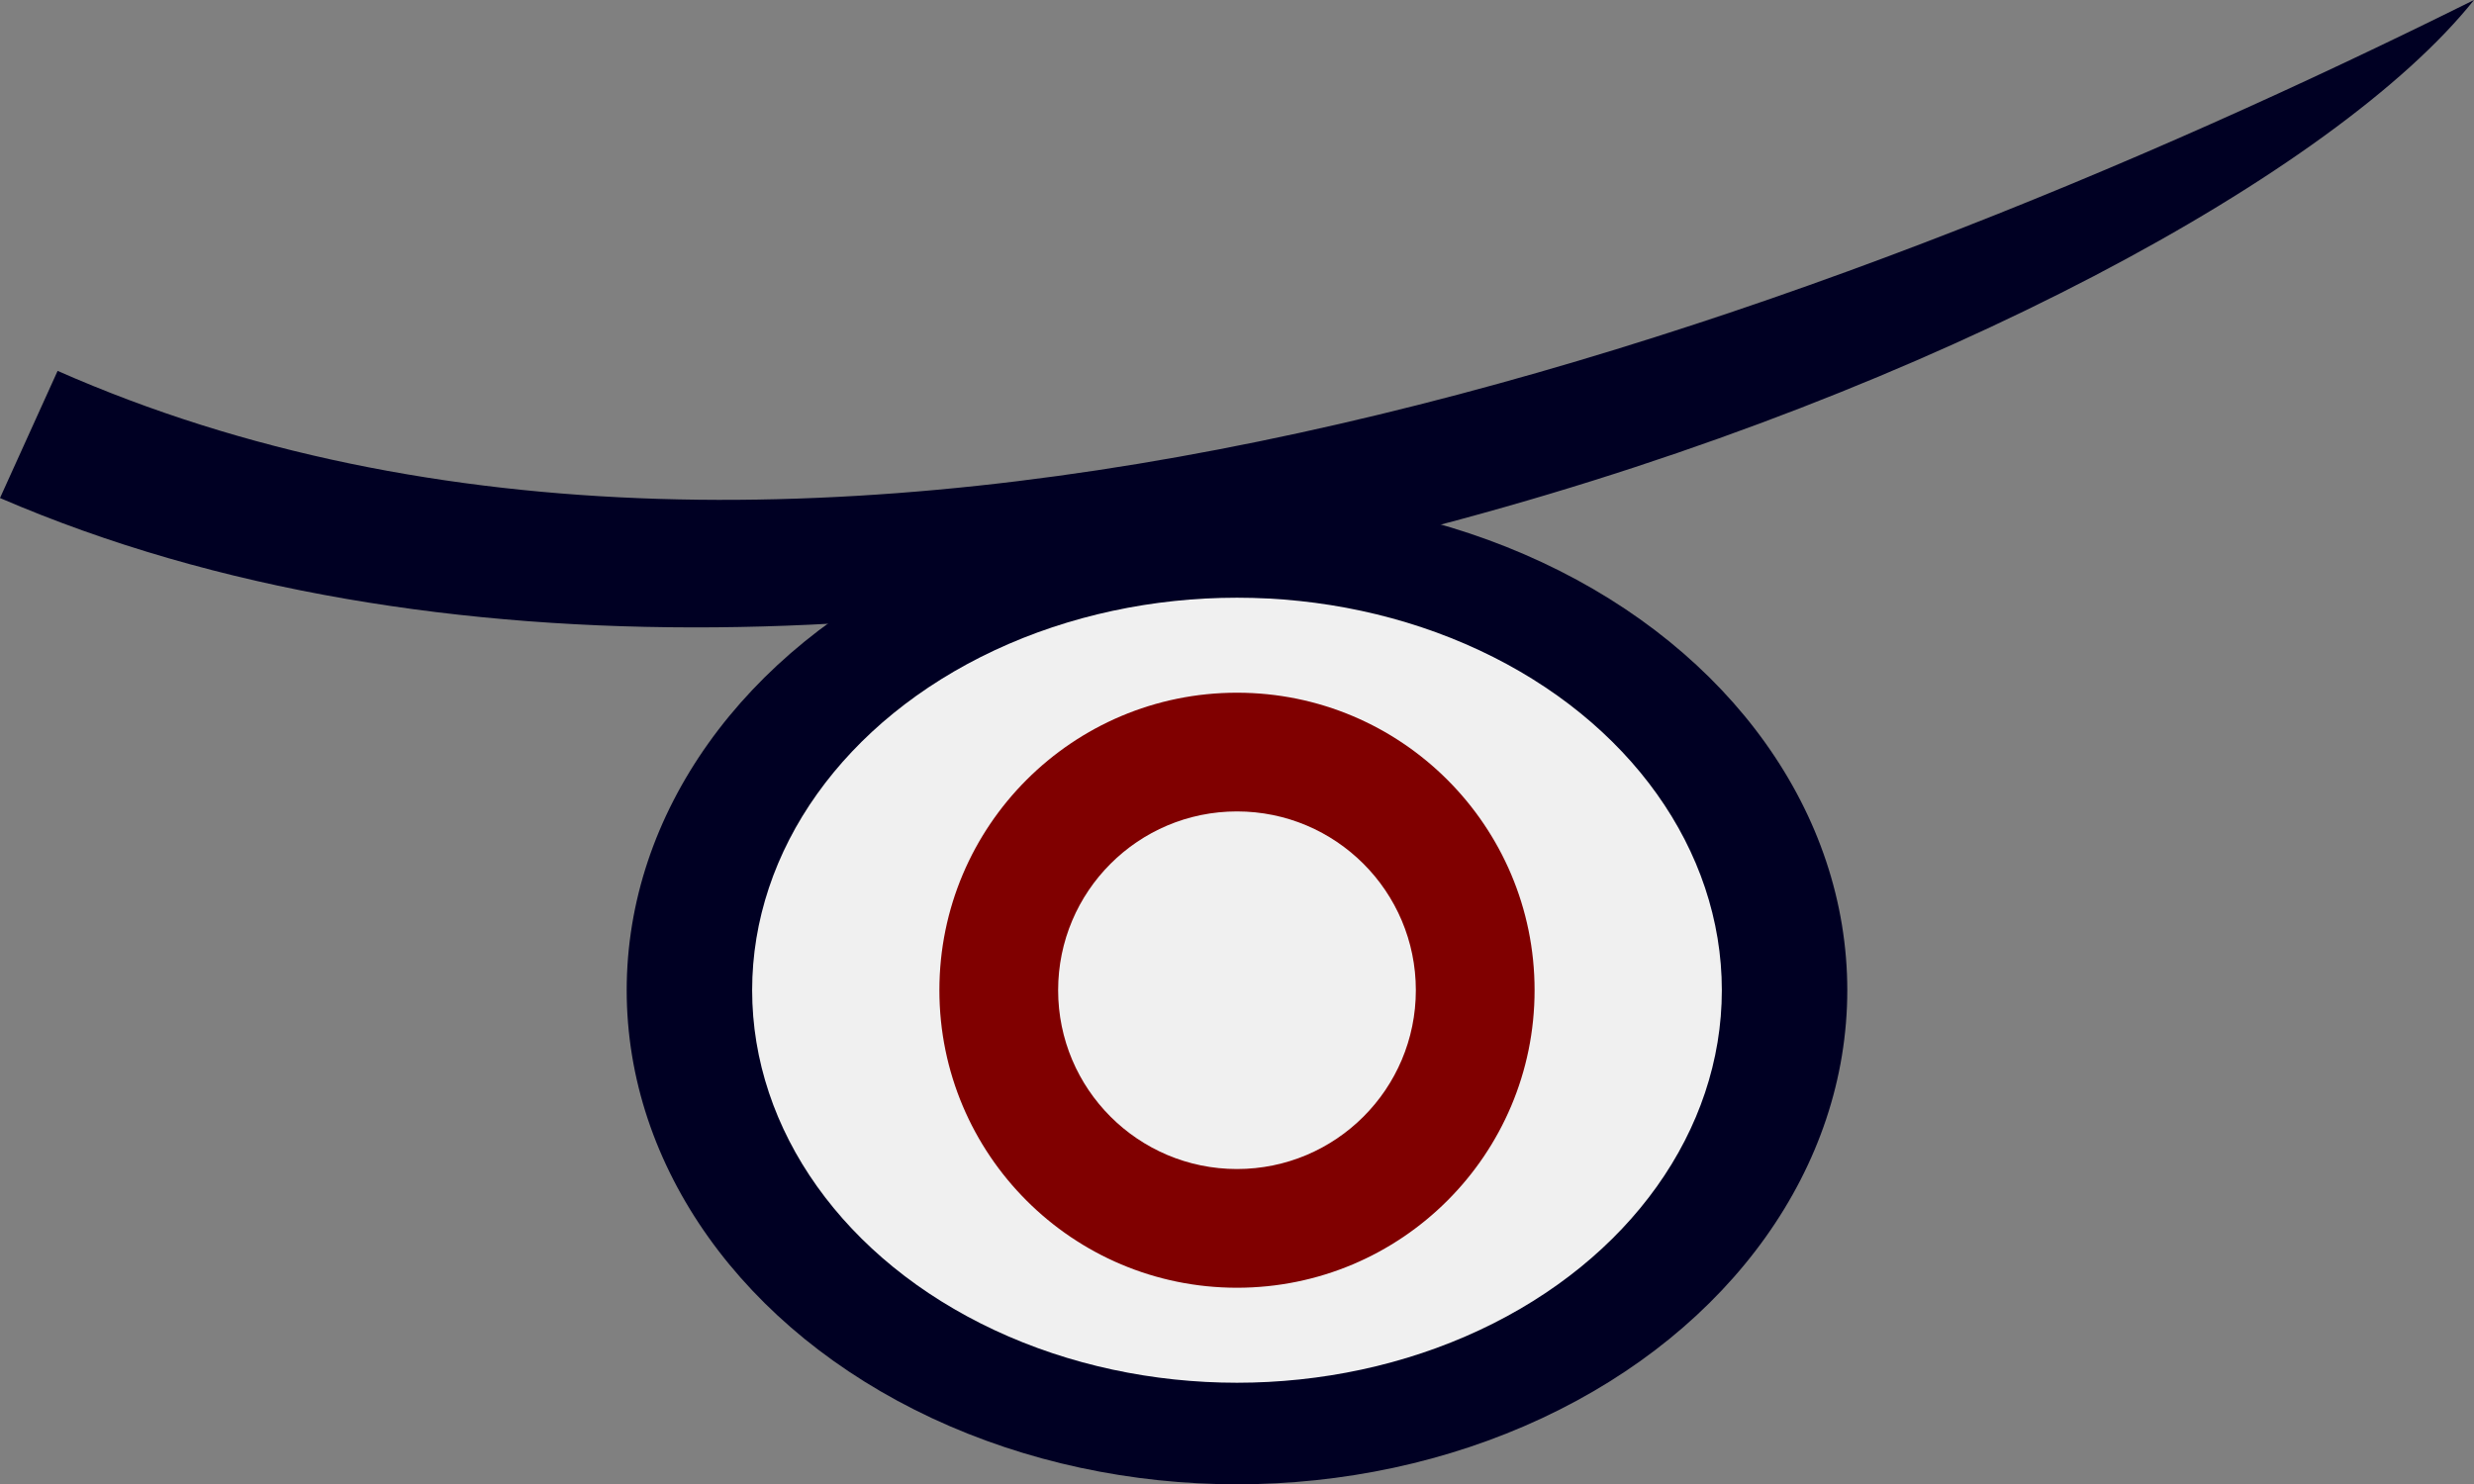
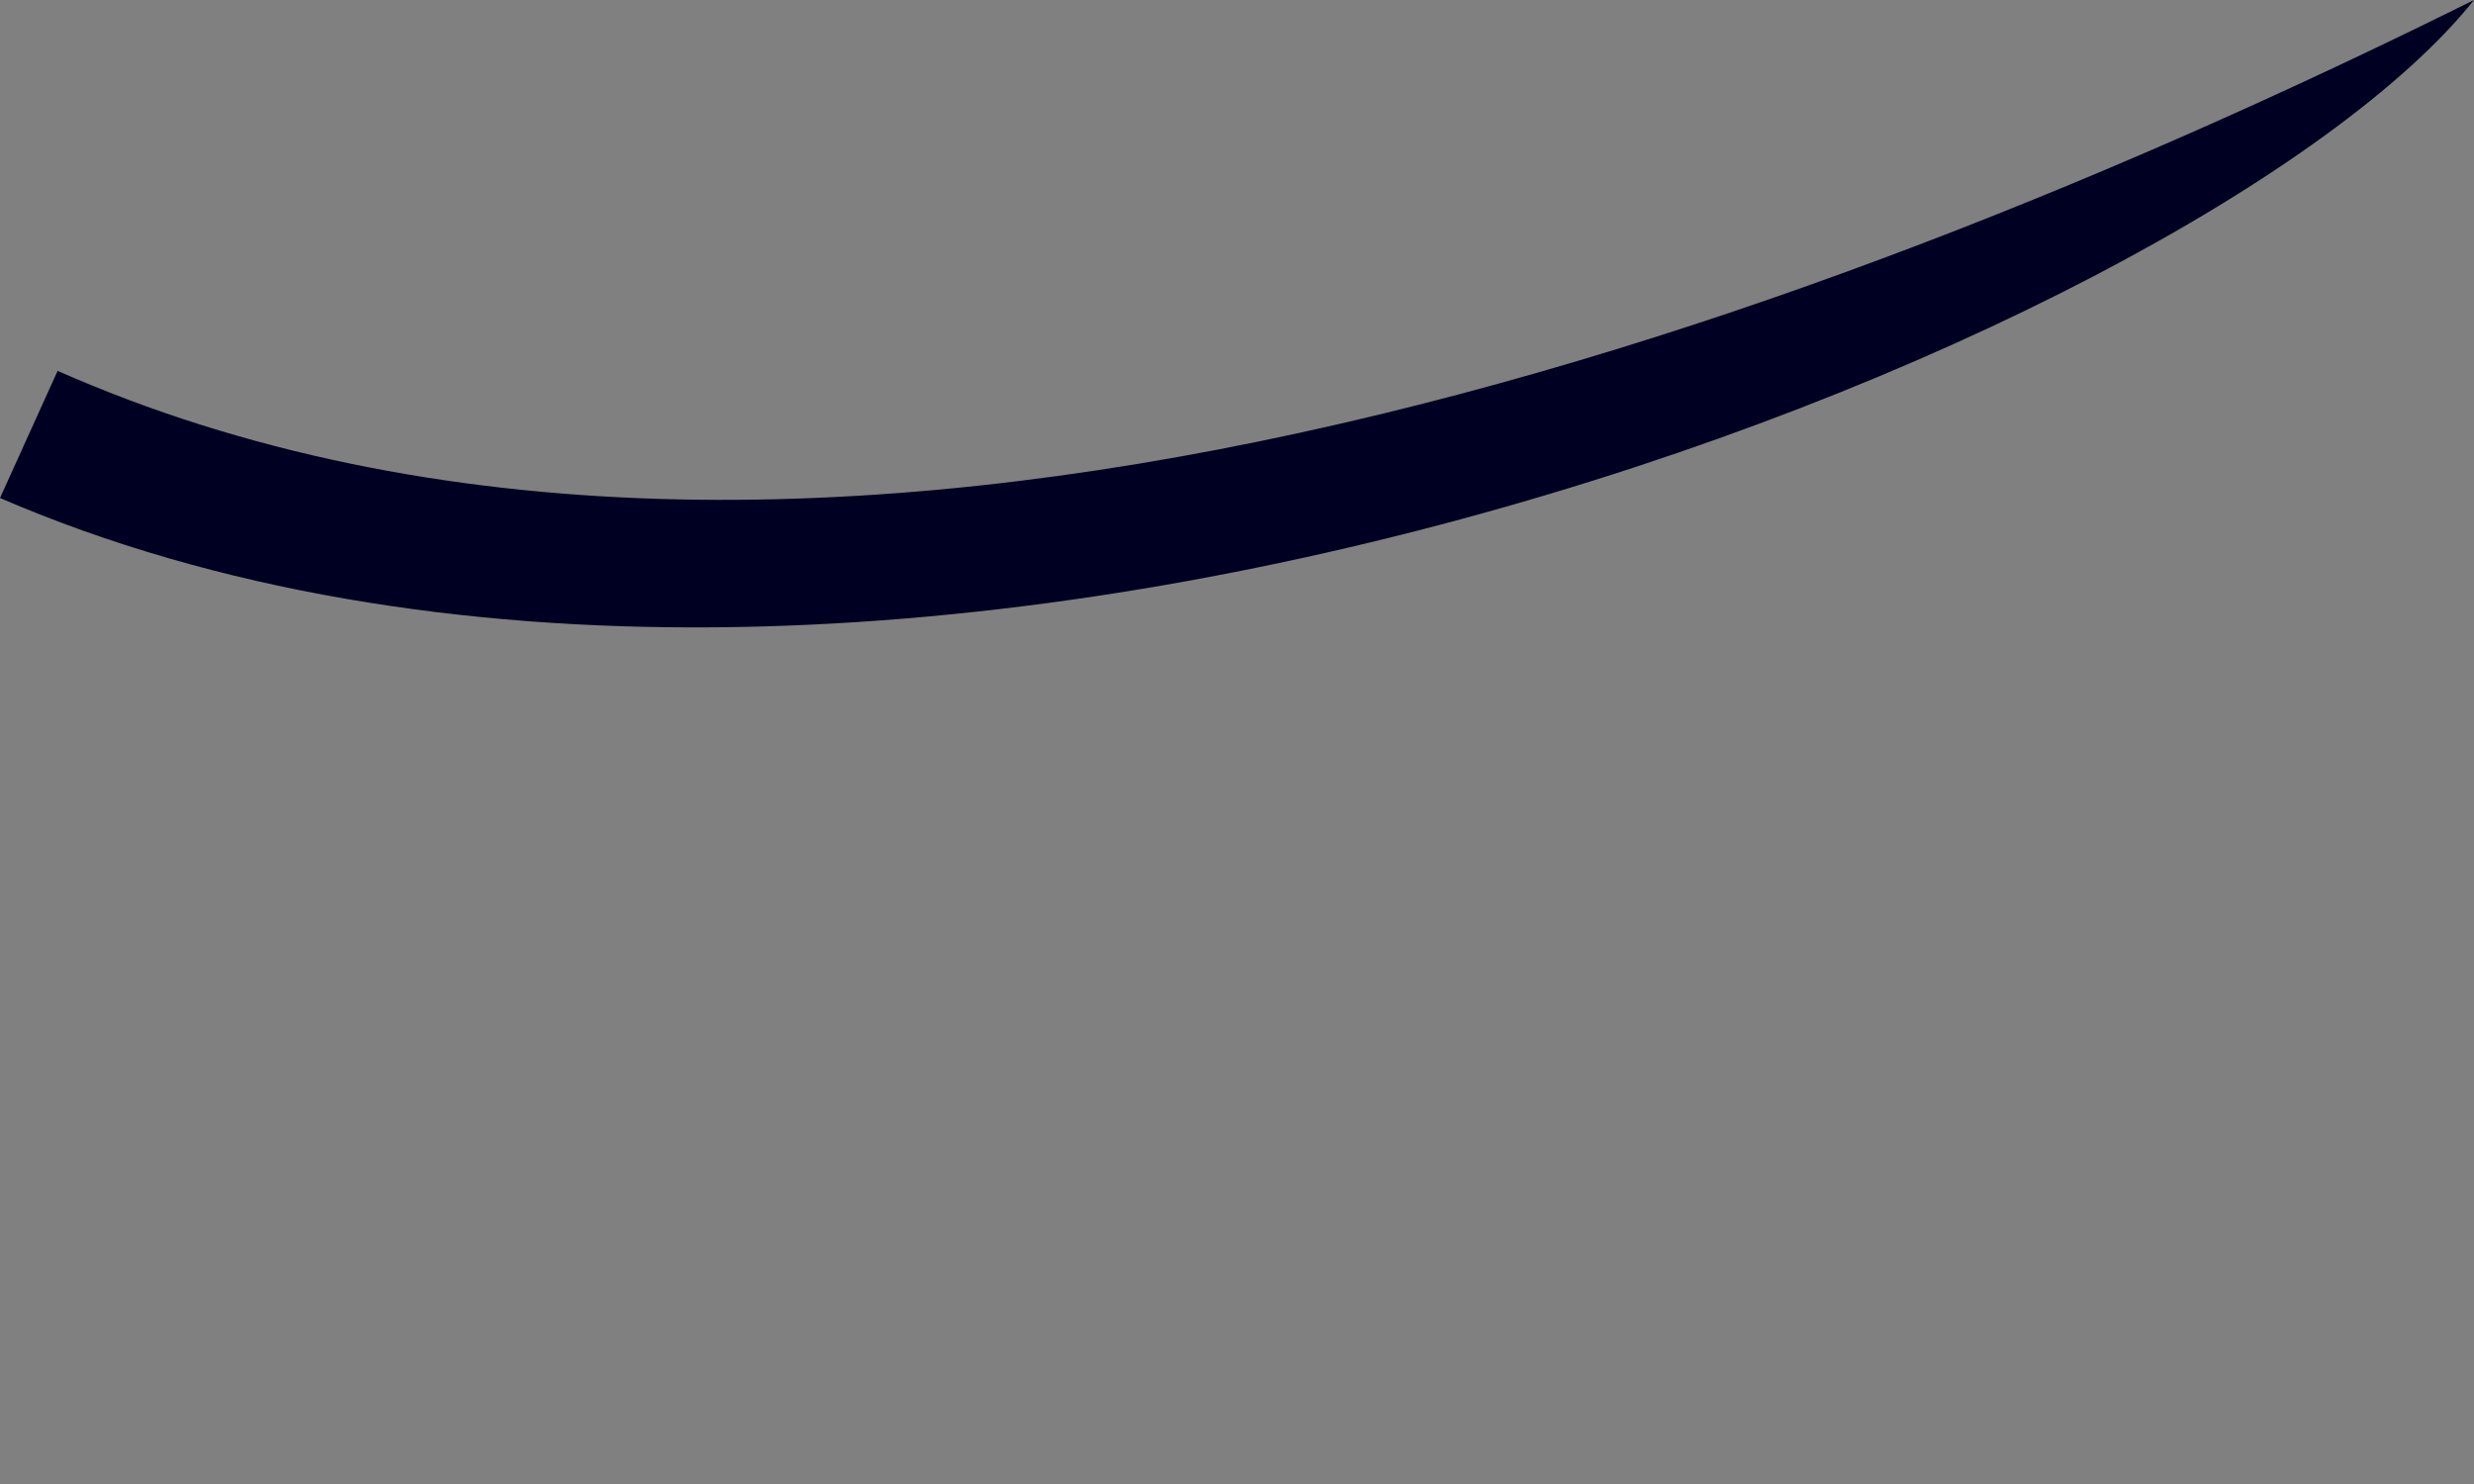
<svg xmlns="http://www.w3.org/2000/svg" xmlns:ns1="http://www.inkscape.org/namespaces/inkscape" xmlns:ns2="http://sodipodi.sourceforge.net/DTD/sodipodi-0.dtd" width="110.825mm" height="66.509mm" viewBox="0 0 110.825 66.509" version="1.1" id="svg5" ns1:version="1.2.2 (732a01da63, 2022-12-09)" ns2:docname="GSP-LOGO.svg">
  <rect x="0" y="0" width="110.825" height="66.509" fill="#808080" stroke="none" />
  <ns2:namedview id="namedview7" pagecolor="#505050" bordercolor="#eeeeee" borderopacity="1" ns1:showpageshadow="0" ns1:pageopacity="0" ns1:pagecheckerboard="0" ns1:deskcolor="#505050" ns1:document-units="mm" showgrid="false" ns1:zoom="0.74564394" ns1:cx="124.72441" ns1:cy="545.83693" ns1:window-width="1920" ns1:window-height="1017" ns1:window-x="-8" ns1:window-y="-8" ns1:window-maximized="1" ns1:current-layer="layer1" showguides="true" />
  <defs id="defs2" />
  <g ns1:label="Layer 1" ns1:groupmode="layer" id="layer1" transform="translate(-92.058,-216.344)">
-     <ellipse style="fill:#000023;fill-opacity:1;stroke-width:0.204" id="path111-11-7-1" cx="147.47" cy="260.714" rx="27.339" ry="22.139" ns1:export-filename="web\img\logo2.svg" ns1:export-xdpi="98.519997" ns1:export-ydpi="98.519997" />
-     <ellipse style="fill:#f0f0f0;fill-opacity:1;stroke-width:0.162" id="path111-1-3-6-0" cx="147.47" cy="260.714" rx="21.719" ry="17.588" />
-     <circle style="fill:#800000;stroke-width:0.11" id="path111-18-6-4-50" cx="147.47" cy="260.714" r="13.331" />
-     <circle style="fill:#f0f0f0;fill-opacity:1;stroke-width:0.066" id="path111-1-9-2-6-2" cx="147.47" cy="260.714" r="8.012" />
    <path style="fill:#000023;fill-opacity:1;stroke-width:0.348" d="m 92.058,238.659 2.581,-5.697 c 33.615,14.839 78.595,-1.88 108.244,-16.618 -12.325,15.439 -71.772,39.167 -110.825,22.315 z" id="path493-9-4-7" ns2:nodetypes="cccc" />
  </g>
</svg>